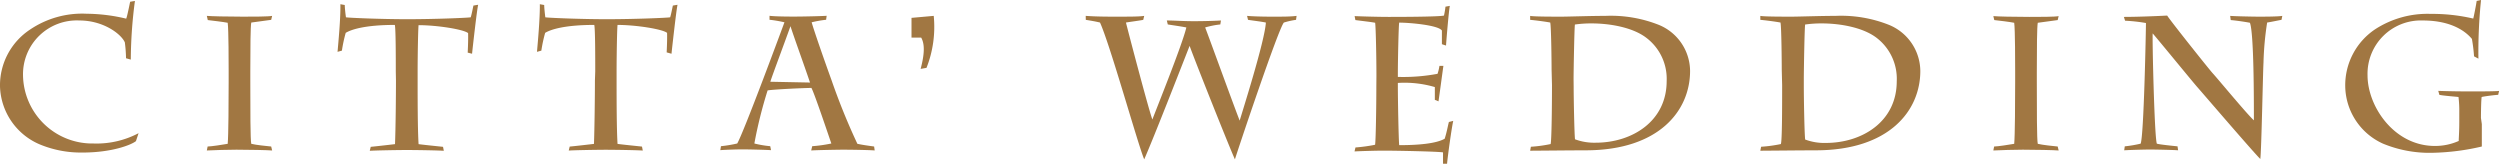
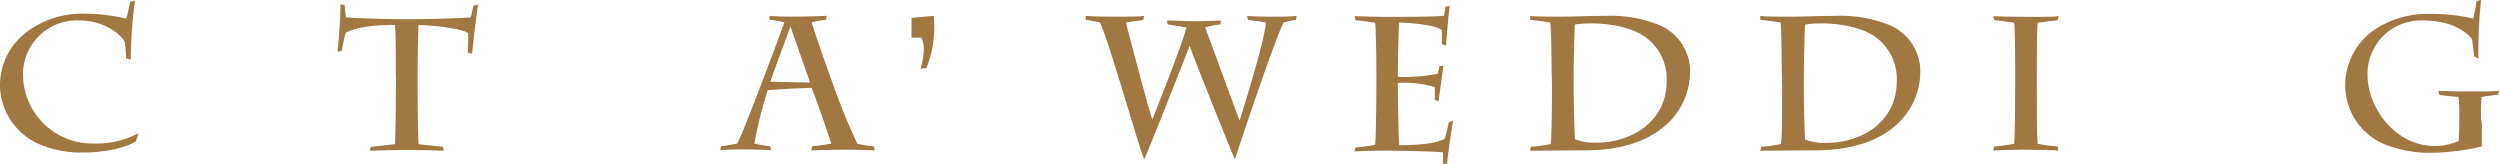
<svg xmlns="http://www.w3.org/2000/svg" viewBox="0 0 315 20.63">
  <defs>
    <style>.cls-1{fill:#a17742;}</style>
  </defs>
  <title>アセット 1</title>
  <g id="レイヤー_2" data-name="レイヤー 2">
    <g id="レイヤー_1-2" data-name="レイヤー 1">
      <path class="cls-1" d="M15.88,7.34a17.87,17.87,0,0,0-.15-2C15.28,4.3,13.05,2.58,10,2.58a6.78,6.78,0,0,0-7.1,6.89,8.73,8.73,0,0,0,8.89,8.61,11.34,11.34,0,0,0,5.67-1.3l-.33,1c-.56.46-3,1.44-6.72,1.44A13.54,13.54,0,0,1,5,18.19,8.2,8.2,0,0,1,0,10.88,8.42,8.42,0,0,1,3.78,3.73a11.72,11.72,0,0,1,7.12-2,22.2,22.2,0,0,1,5,.62c.14-.31.43-1.84.5-2.13L17,.12a58.25,58.25,0,0,0-.52,7.39Z" />
-       <path class="cls-1" d="M31.54,10.54c0,3.11,0,7.11.12,7.58.59.15,2,.29,2.51.34l.12.5c-.53-.05-3-.1-4.5-.1-.81,0-3,.05-3.73.1l.1-.5c.4,0,2-.24,2.53-.34.1-1,.12-5.42.12-7.77V8.94c0-.79,0-5.26-.12-6.07-.48-.1-2.06-.29-2.51-.34L26.06,2c.46.05,2.65.1,4.54.1,1.22,0,3.28,0,3.69-.1l-.12.5c-.48.05-1.65.24-2.51.34-.1.48-.12,3.25-.12,6.19Z" />
      <path class="cls-1" d="M49.87,9c0-1.77,0-5.31-.12-5.86-3.82,0-5.54.6-6.19,1a18.17,18.17,0,0,0-.48,2.24l-.55.15c.1-1.15.39-4.14.36-6l.55.1c0,.31.07,1,.15,1.55.38.07,4.49.24,7.72.24,3.47,0,7.6-.17,8-.24.1-.29.24-1,.34-1.48l.6-.1c-.15.55-.7,5.46-.77,6.17l-.55-.14c.05-1,.07-1.94.05-2.46-.6-.48-3.92-1-6.24-1-.07.65-.12,4.14-.12,5.86v1.08c0,2.1,0,6.14.12,8.05.45.07,2.63.29,3.08.34l.1.5c-.57-.05-3.37-.1-4.69-.1-1.07,0-3.94.05-4.64.1l.12-.5c.55-.05,2.49-.27,3.06-.34.08-1.86.12-6,.12-8Z" />
-       <path class="cls-1" d="M75,9c0-1.77,0-5.31-.12-5.86-3.82,0-5.54.6-6.19,1a18.17,18.17,0,0,0-.48,2.24l-.55.15c.1-1.15.38-4.14.36-6l.55.1c0,.31.07,1,.14,1.55.39.07,4.5.24,7.73.24,3.46,0,7.6-.17,8-.24.1-.29.24-1,.34-1.48l.59-.1c-.14.55-.69,5.46-.76,6.17L84,6.6c.05-1,.07-1.94.05-2.46-.6-.48-3.92-1-6.24-1-.07.65-.12,4.14-.12,5.86v1.08c0,2.1,0,6.14.12,8.05.45.07,2.63.29,3.08.34l.1.5c-.58-.05-3.37-.1-4.69-.1-1.08,0-3.94.05-4.64.1l.12-.5c.55-.05,2.49-.27,3.06-.34.07-1.86.12-6,.12-8Z" />
      <path class="cls-1" d="M102.06,10.4l-5-.1c.24-.78,1.8-4.92,2.54-7h0C100,4.57,101.54,8.82,102.06,10.4Zm.15,8.56c.64-.05,3.35-.1,4-.1,1.27,0,3.68.05,4,.1l-.07-.5c-.72-.1-1.41-.19-2.11-.34a82.14,82.14,0,0,1-3.25-8c-.91-2.51-2.22-6.26-2.51-7.31a14,14,0,0,1,1.82-.32l.07-.5c-.69.05-3.09.1-4.09.1-.41,0-2.39,0-3.11-.1l0,.5a15.67,15.67,0,0,1,1.88.32c-.33.9-5.09,13.77-5.95,15.27a16.54,16.54,0,0,1-2.05.34l-.08.5c.55-.05,2.16-.1,2.78-.1s2.87.05,3.61.1l-.1-.5a12.9,12.9,0,0,1-2-.34,55.49,55.49,0,0,1,1.67-6.69c.88-.14,4.69-.31,5.52-.31.38.69,2.08,5.76,2.51,7a17.71,17.71,0,0,1-2.41.34Z" />
      <path class="cls-1" d="M116,8.68c.48-1.81.55-3.1.07-3.94l-1.22,0,0-2.49L117.65,2a14.08,14.08,0,0,1-.91,6.55Z" />
      <path class="cls-1" d="M136.8,2c.67.05,1.68.1,3.52.1,2,0,3.3,0,3.85-.1l-.12.5c-.34.08-1.6.24-2.18.34.24,1,2.9,11.12,3.33,12.22h0c.29-.82,3.76-9.38,4.28-11.6-.69-.14-1.93-.31-2.34-.38l-.12-.5c.91,0,2,.09,3.4.09s2.84-.05,3.42-.09l-.08.5a10.7,10.7,0,0,0-1.91.38c.53,1.36,3.56,9.73,4.35,11.74h0c.31-1.08,3.16-10,3.3-12.36-.69-.14-1.46-.22-2.25-.34l-.12-.5c.5.05,1.7.1,3.13.1s2.37,0,3.11-.1l-.07.5a9.93,9.93,0,0,0-1.53.34c-.69.74-5.93,16.42-6.17,17.24-.64-1.39-5-12.32-5.71-14.3-.81,2.06-4.42,11.33-5.72,14.3-.83-2-4.28-14.4-5.57-17.24-.57-.14-1.07-.22-1.79-.34Z" />
      <path class="cls-1" d="M173.43,9.56c0-2.15-.07-6-.16-6.69-.46-.1-1.92-.26-2.49-.34l-.1-.5c1.15.05,3.18.1,4.26.1.76,0,6.38,0,7-.17a9.9,9.9,0,0,0,.19-1.12l.55-.1c-.12.5-.43,4.21-.48,5l-.52-.17c0-.16,0-1.24,0-1.72-.44-.69-4.12-1-5.38-1-.08.33-.17,5-.17,6.36v.48a23.44,23.44,0,0,0,5-.39,5.87,5.87,0,0,0,.24-1l.5,0c-.07.43-.5,3.7-.62,4.47l-.46-.19c0-.51,0-1.13,0-1.61a13.55,13.55,0,0,0-4.66-.52v.48c0,1.46.09,6.67.17,7.36,2.39,0,4.63-.19,5.73-.81.27-.84.39-1.58.53-2.11l.55-.14c-.17.69-.69,4.33-.79,5.52l-.5-.09c0-.65,0-1.08,0-1.46-.7-.12-6-.22-7.51-.22-.82,0-2.7.05-3.64.1l.12-.5a20,20,0,0,0,2.47-.34c.09-.43.16-4.83.16-7.46Z" />
      <path class="cls-1" d="M198.27,10c0-1.05.1-6.55.17-6.91a14.47,14.47,0,0,1,2.11-.14c2.22,0,5.09.47,6.83,1.77A6.48,6.48,0,0,1,210,10.21c0,5.09-4.38,7.77-8.94,7.77a6.9,6.9,0,0,1-2.61-.43c-.09-.86-.17-5.36-.17-6.65Zm-2.72.72c0,2.77-.05,7-.17,7.43a17,17,0,0,1-2.49.34l-.09.5c.57,0,5.64-.05,7-.05,9.18,0,13.15-4.95,13.15-10A6.32,6.32,0,0,0,209,3.13,16.41,16.41,0,0,0,202.27,2c-1.84,0-4.69.1-5.53.1-1,0-3.58,0-3.94-.1l0,.5c.57.05,1.91.22,2.53.34.12.48.17,4.85.17,5.93Z" />
      <path class="cls-1" d="M227.28,10c0-1.05.09-6.55.17-6.91a14.34,14.34,0,0,1,2.1-.14c2.22,0,5.09.47,6.84,1.77a6.5,6.5,0,0,1,2.6,5.52c0,5.09-4.37,7.77-8.94,7.77a6.85,6.85,0,0,1-2.6-.43c-.1-.86-.17-5.36-.17-6.65Zm-2.73.72c0,2.77,0,7-.16,7.43a17.37,17.37,0,0,1-2.49.34l-.1.5c.58,0,5.65-.05,7-.05,9.19,0,13.16-4.95,13.16-10A6.33,6.33,0,0,0,238,3.13,16.34,16.34,0,0,0,231.27,2c-1.84,0-4.68.1-5.52.1-1,0-3.59,0-3.95-.1l0,.5c.58.05,1.91.22,2.54.34.12.48.16,4.85.16,5.93Z" />
      <path class="cls-1" d="M256.64,10.54c0,3.11,0,7.11.12,7.58.6.15,2,.29,2.51.34l.12.5c-.53-.05-3-.1-4.5-.1-.81,0-3,.05-3.73.1l.1-.5c.41,0,2-.24,2.53-.34.1-1,.12-5.42.12-7.77V8.94c0-.79,0-5.26-.12-6.07-.48-.1-2-.29-2.51-.34l-.12-.5c.46.05,2.66.1,4.55.1,1.22,0,3.27,0,3.68-.1l-.12.5c-.48.05-1.65.24-2.51.34-.1.48-.12,3.25-.12,6.19Z" />
-       <path class="cls-1" d="M267.61,2.13c1.34,0,3.59-.07,5.45-.17.53.81,5.34,6.84,5.74,7.27.62.67,4.43,5.28,5.19,5.93,0-2.66,0-11-.5-12.29-.48-.1-1.75-.29-2.42-.34L281,2c.46.05,3,.1,3.57.1s2.51,0,3-.1l-.1.5c-.31.05-1.17.24-1.81.34a38.48,38.48,0,0,0-.46,5.07c-.07,1.12-.26,11.16-.4,12.12-.72-.67-7.35-8.39-7.89-9-.34-.36-4.88-5.91-5.67-6.82-.07.48.21,13,.52,13.89.36.12,2.16.29,2.61.34l.07.5c-.43-.05-2.91-.1-3.54-.1s-2.55.05-3.25.1l.07-.5a15.22,15.22,0,0,0,2-.34c.41-1,.67-14.41.67-15.2a21.21,21.21,0,0,0-2.63-.29Z" />
      <path class="cls-1" d="M312.71,15.64c0,.88,0,2.15,0,2.82a29.67,29.67,0,0,1-6.12.79,15.36,15.36,0,0,1-6.33-1.15,8.06,8.06,0,0,1-4.76-7.2,8.49,8.49,0,0,1,3.78-7.22,12.1,12.1,0,0,1,7-1.93,22.6,22.6,0,0,1,5.35.59c.1-.38.36-1.72.43-2.22l.55-.12a64.6,64.6,0,0,0-.33,7.39l-.55-.29a20,20,0,0,0-.27-2.2c-.62-.74-2.32-2.32-6.21-2.32a6.72,6.72,0,0,0-6.94,6.91c0,3.9,3.33,8.9,8.49,8.9a7.29,7.29,0,0,0,3-.63c0-.35.07-1.17.07-2.36V14.13a14,14,0,0,0-.1-1.91c-.47-.05-2-.17-2.41-.27l-.14-.5c1.24.05,3.08.07,3.92.07,1.14,0,3.46,0,3.75-.07l-.12.5c-.21,0-1.55.15-2.08.27-.07.4-.09,2-.09,2.65Z" />
    </g>
  </g>
</svg>